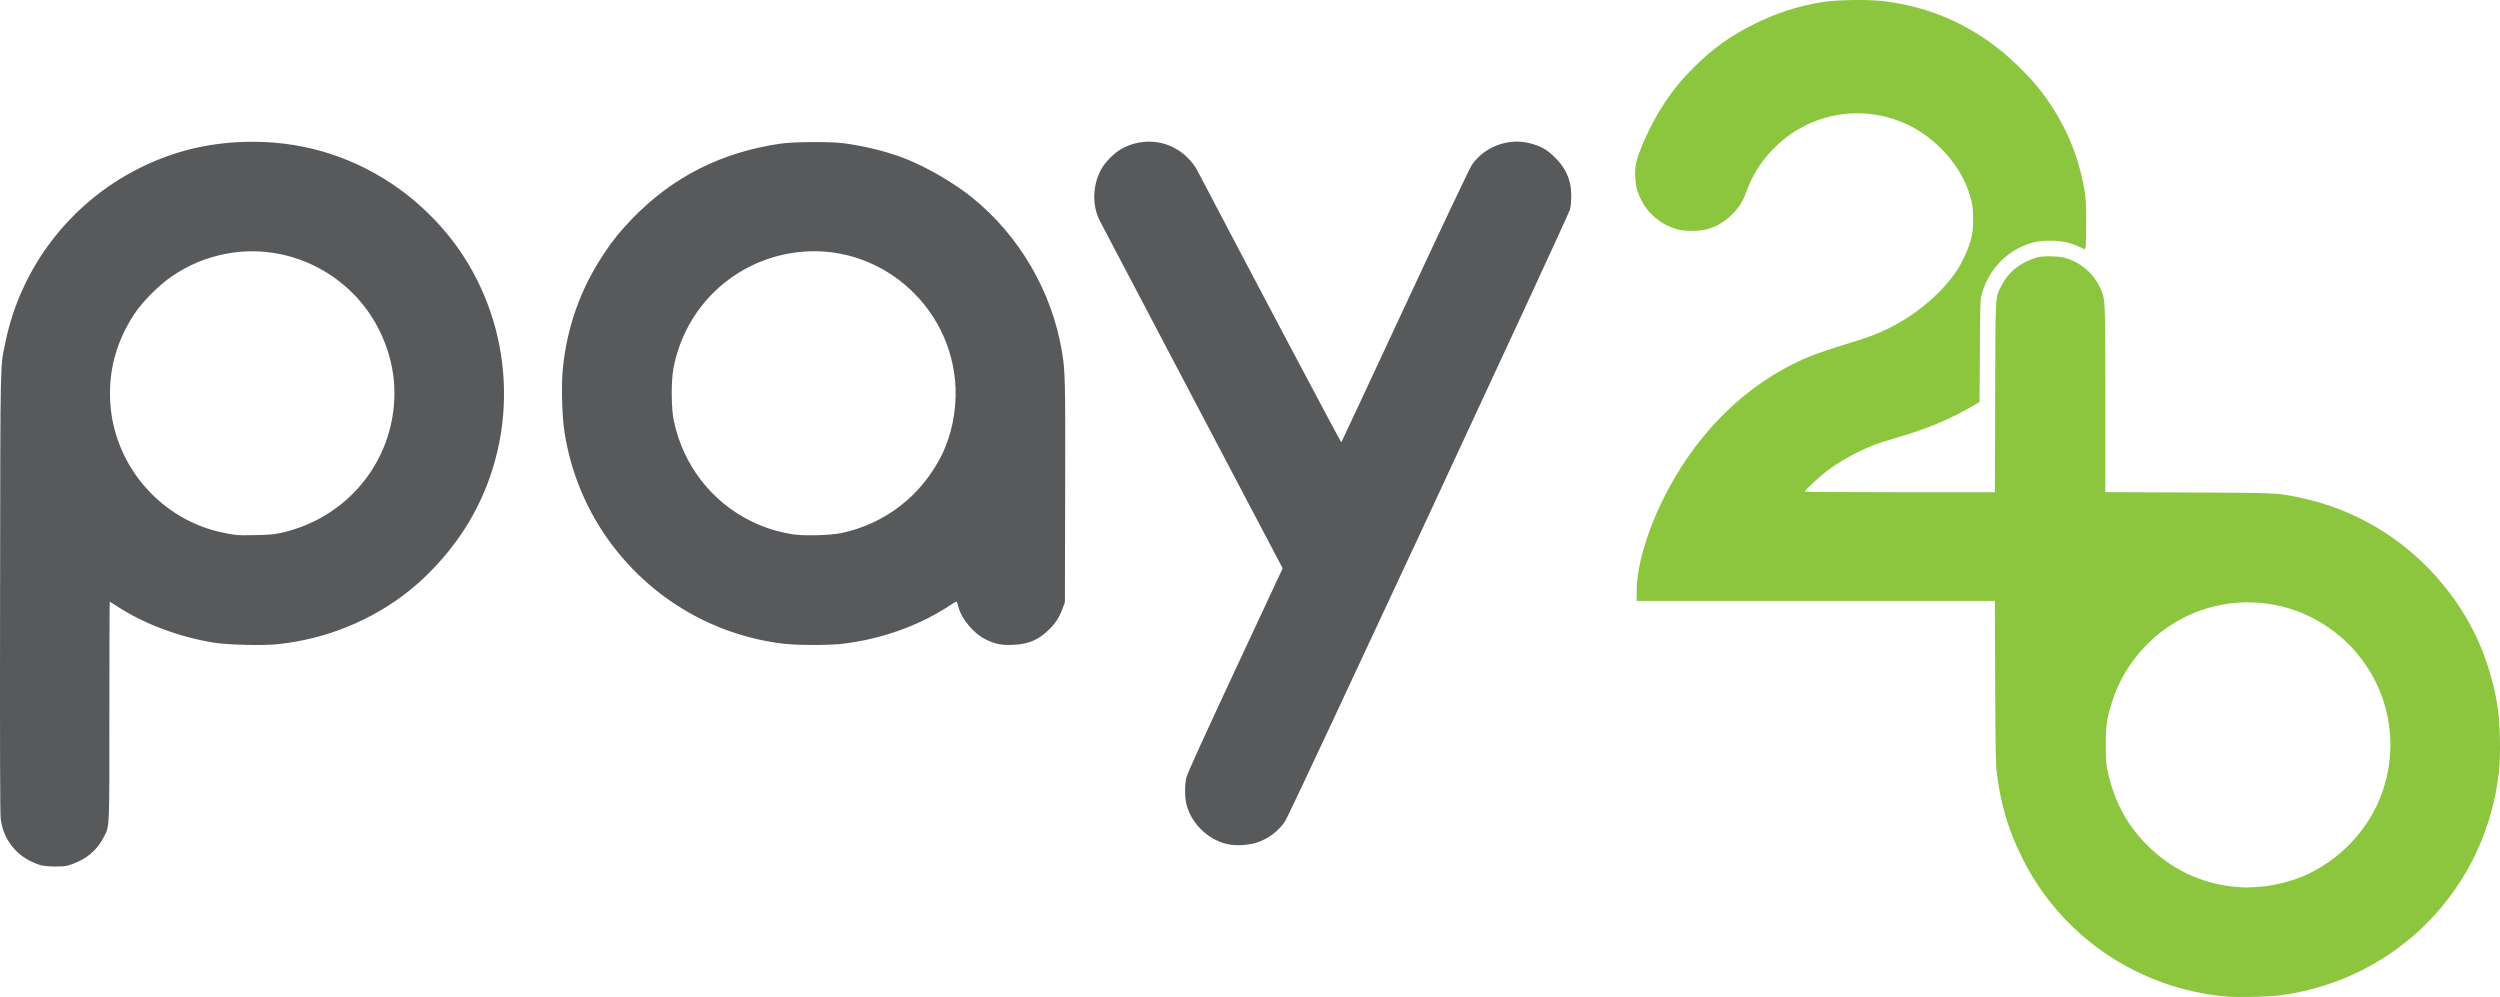
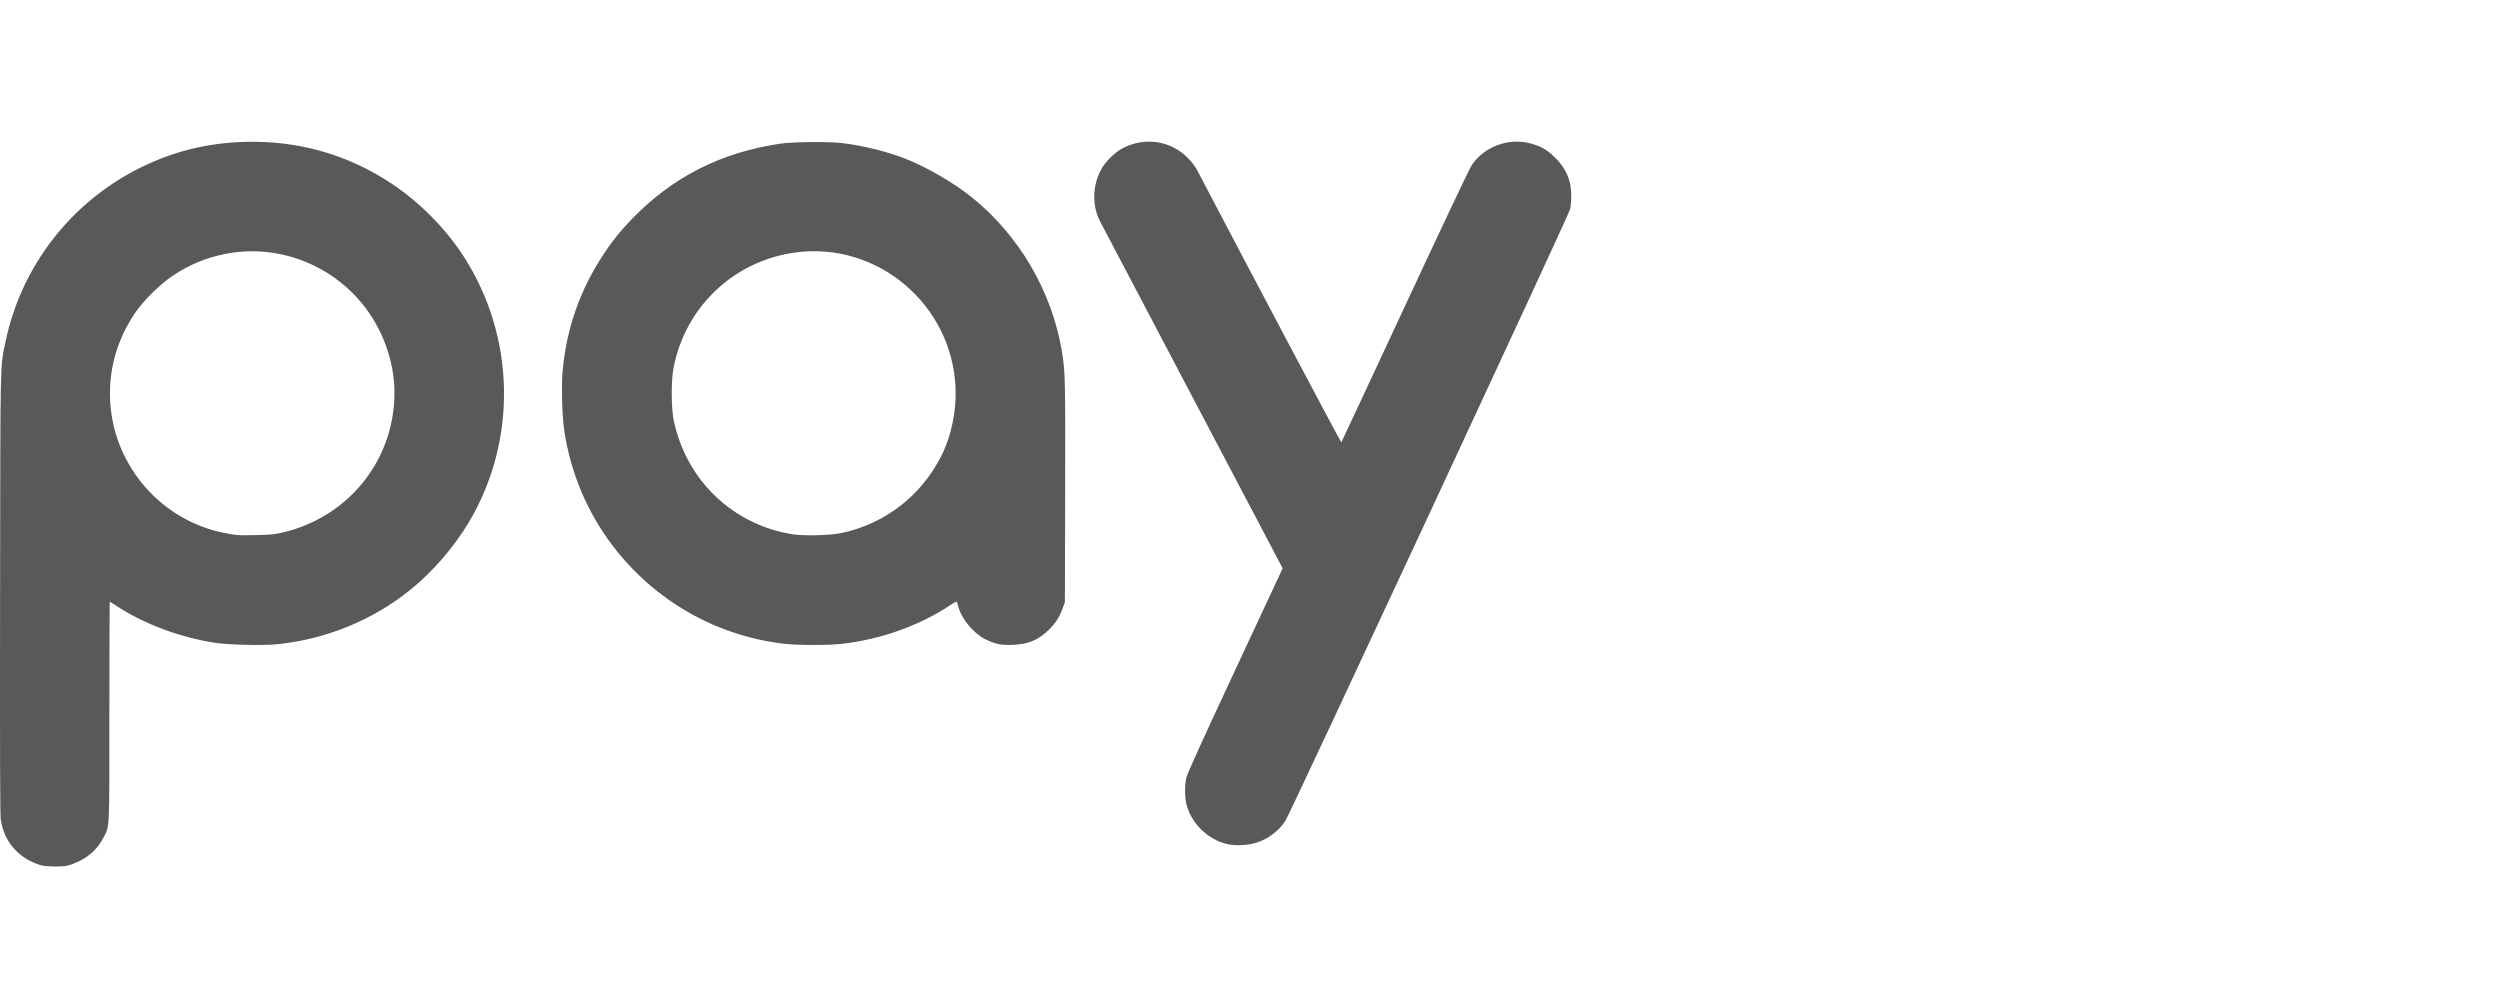
<svg xmlns="http://www.w3.org/2000/svg" width="779.127mm" height="310.725mm" viewBox="0 0 779.127 310.725" version="1.1" id="svg1" xml:space="preserve">
  <defs id="defs1" />
  <g id="layer1" transform="translate(236.744,-400.062)">
    <path id="path3" style="fill:#58595b;fill-opacity:1" d="m -223.915,669.735 c -0.85,-0.206 -2.466,-0.853 -3.591,-1.438 -5.015,-2.609 -8.271,-7.302 -9.015,-12.995 -0.205,-1.569 -0.263,-22.088 -0.199,-70.476 0.1,-75.022 -0.009,-69.966 1.679,-78.167 4.809,-23.365 20.214,-43.394 41.644,-54.141 10.391,-5.211 21.011,-7.876 32.808,-8.234 16.671,-0.505 32.233,3.908 45.914,13.019 8.699,5.793 16.631,13.776 22.241,22.381 16.419,25.187 17.052,57.811 1.619,83.446 -4.616,7.667 -11.286,15.319 -18.181,20.858 -11.727,9.42 -26.16,15.3 -41.373,16.856 -4.595,0.47 -15.462,0.194 -19.75,-0.501 -10.836,-1.757 -21.702,-5.834 -30.049,-11.276 -1.234,-0.804 -2.299,-1.463 -2.367,-1.463 -0.068,0 -0.123,15.372 -0.123,34.159 0,38.21 0.13,35.543 -1.932,39.514 -1.608,3.096 -4.202,5.597 -7.392,7.128 -1.348,0.647 -3.082,1.305 -3.853,1.463 -1.918,0.392 -6.205,0.323 -8.082,-0.132 z m 74.486,-103.541 c 18.324,-3.964 32.083,-18.303 35.037,-36.514 1.433,-8.839 0.17,-17.58 -3.741,-25.874 -8.652,-18.352 -28.867,-28.565 -48.621,-24.566 -5.886,1.192 -10.928,3.292 -16.059,6.69 -4.173,2.763 -9.468,8.037 -12.114,12.065 -5.611,8.542 -8.103,17.841 -7.437,27.76 1.329,19.798 16.055,36.554 35.499,40.391 3.995,0.788 3.867,0.779 9.584,0.687 4.134,-0.067 5.852,-0.207 7.852,-0.639 z m 295.228,96.95 c -6.138,-1.376 -11.396,-6.548 -12.827,-12.616 -0.511,-2.168 -0.51,-5.861 0.003,-8.103 0.28,-1.224 4.983,-11.583 15.215,-33.511 l 14.81,-31.739 -28.149,-53.457 c -15.482,-29.401 -28.468,-54.093 -28.858,-54.871 -2.382,-4.754 -2.268,-10.782 0.299,-15.731 1.331,-2.567 4.318,-5.554 6.885,-6.885 6.837,-3.546 14.877,-2.363 20.186,2.971 1.358,1.365 2.338,2.654 3.052,4.019 15.256,29.153 44.748,84.829 44.863,84.693 0.086,-0.101 8.995,-19.174 19.8,-42.385 11.707,-25.151 20.13,-42.927 20.848,-43.997 3.82,-5.7 11.306,-8.544 18.02,-6.846 3.532,0.893 5.421,1.965 7.993,4.535 2.496,2.494 3.889,4.906 4.617,7.991 0.508,2.156 0.504,5.968 -0.008,8.143 -0.44,1.865 -87.067,187.934 -88.677,190.472 -1.969,3.104 -5.302,5.653 -8.92,6.822 -2.666,0.861 -6.573,1.073 -9.149,0.496 z M 7.422,600.676 c -21.277,-2.55 -40.443,-13.601 -53.418,-30.799 -7.785,-10.319 -12.864,-22.403 -14.856,-35.347 -0.722,-4.691 -0.988,-14.231 -0.532,-19.09 1.243,-13.249 5.497,-25.272 12.852,-36.316 2.928,-4.397 5.151,-7.138 8.984,-11.077 12.57,-12.919 27.669,-20.534 46.046,-23.221 3.981,-0.582 15.266,-0.669 19.447,-0.15 6.374,0.792 13.618,2.574 19.134,4.709 6.78,2.624 15.393,7.603 21.079,12.187 14.716,11.862 24.874,29.215 28.026,47.874 1.056,6.252 1.113,8.717 1.03,44.158 l -0.081,34.131 -0.709,1.941 c -0.973,2.662 -2.166,4.54 -4.114,6.475 -3.358,3.334 -6.479,4.677 -11.325,4.876 -3.73,0.153 -5.496,-0.2 -8.59,-1.718 -3.694,-1.812 -7.439,-6.284 -8.471,-10.118 -0.176,-0.655 -0.365,-1.344 -0.419,-1.532 -0.065,-0.227 -0.742,0.089 -2.02,0.945 -9.5,6.356 -21.517,10.67 -33.688,12.094 -4.263,0.499 -14.131,0.487 -18.373,-0.021 z M 25.546,566.179 c 13.632,-2.92 24.899,-11.681 31.172,-24.237 3.029,-6.062 4.637,-13.854 4.337,-21.014 -1.084,-25.911 -24.234,-45.547 -49.754,-42.201 -19.323,2.533 -34.615,17.051 -38.181,36.248 -0.743,4.003 -0.673,12.47 0.135,16.272 2.922,13.745 11.69,25.132 24.029,31.209 4.197,2.067 8.203,3.334 13.028,4.121 3.429,0.559 11.783,0.341 15.232,-0.398 z" />
-     <path id="path1" style="fill:#8bc63e;fill-opacity:1" d="m 456.817,710.617 c -27.521,-2.58 -51.427,-18.958 -63.502,-43.506 -4.178,-8.494 -6.413,-15.97 -7.714,-25.797 -0.374,-2.824 -0.453,-7.012 -0.544,-28.641 l -0.106,-25.334 h -55.811 -55.811 v -3.008 c 0,-7.48 3.004,-18.031 8.07,-28.345 9.389,-19.115 23.488,-33.854 40.613,-42.458 4.346,-2.183 8.209,-3.648 15.657,-5.938 7.995,-2.457 10.115,-3.23 13.844,-5.042 8.772,-4.265 16.727,-10.946 21.548,-18.098 1.708,-2.533 3.654,-6.813 4.426,-9.735 0.575,-2.177 0.689,-3.187 0.695,-6.175 0.008,-4.019 -0.358,-6.066 -1.747,-9.764 -2.975,-7.921 -9.88,-15.451 -17.859,-19.475 -9.495,-4.789 -20.486,-5.229 -30.315,-1.214 -9.442,3.856 -17.241,11.957 -20.65,21.448 -1.201,3.342 -2.243,5.031 -4.507,7.3 -2.436,2.441 -5.243,4.066 -8.245,4.77 -2.339,0.549 -6.599,0.539 -8.698,-0.021 -6.097,-1.625 -10.879,-6.267 -12.677,-12.305 -0.618,-2.074 -0.817,-5.633 -0.439,-7.82 0.715,-4.131 4.993,-13.371 8.874,-19.167 3.079,-4.598 5.268,-7.269 9.124,-11.131 5.985,-5.995 11.53,-9.965 19.195,-13.741 6.945,-3.422 13.758,-5.584 21.299,-6.758 4.319,-0.673 13.811,-0.809 18.521,-0.266 16.043,1.85 30.214,8.634 42.035,20.122 4.212,4.093 7.004,7.37 9.832,11.54 5.733,8.454 9.339,17.491 11.018,27.618 0.38,2.292 0.483,4.372 0.483,9.79 0,3.784 -0.09,7.199 -0.199,7.59 l -0.199,0.711 -1.76,-0.798 c -3.066,-1.39 -5.414,-1.887 -8.954,-1.895 -2.077,-0.005 -3.792,0.144 -4.959,0.43 -7.916,1.938 -14.18,8.036 -16.402,15.967 -0.564,2.011 -0.584,2.549 -0.67,17.977 l -0.089,15.904 -2.831,1.616 c -6.936,3.96 -13.689,6.762 -22.461,9.32 -3.028,0.883 -6.577,2.031 -7.886,2.552 -5.034,2 -10.361,4.955 -14.412,7.992 -2.125,1.594 -6.887,6.024 -6.887,6.408 0,0.133 12.699,0.233 29.623,0.233 h 29.623 l 0.09,-29.699 c 0.101,-33.361 -0.057,-30.768 2.128,-34.978 1.607,-3.096 4.2,-5.597 7.391,-7.128 1.348,-0.647 3.082,-1.305 3.853,-1.463 1.986,-0.406 5.975,-0.349 7.941,0.115 4.735,1.116 9.024,4.576 11.188,9.023 1.88,3.865 1.826,2.837 1.826,35.166 v 28.934 l 25.863,0.1 c 28.094,0.109 27.522,0.082 35.081,1.678 22.187,4.685 41.32,18.928 52.527,39.105 4.24,7.634 7.383,16.929 8.781,25.977 0.809,5.233 1.003,15.186 0.399,20.481 -4.147,36.347 -31.823,64.599 -68.045,69.461 -3.772,0.506 -13.484,0.716 -17.168,0.371 z m 11.509,-34.252 c 2.579,-0.202 7.429,-1.284 10.298,-2.297 11.783,-4.159 21.8,-13.784 26.416,-25.384 8.594,-21.595 -0.704,-45.834 -21.596,-56.302 -11.405,-5.714 -24.983,-6.135 -36.814,-1.142 -11.65,4.917 -20.929,14.897 -24.877,26.758 -1.858,5.58 -2.217,7.878 -2.217,14.187 0,4.768 0.085,5.951 0.597,8.334 1.894,8.82 5.74,16.176 11.661,22.305 7.831,8.105 17.657,12.796 28.621,13.663 2.687,0.213 3.859,0.194 7.91,-0.124 z" />
  </g>
</svg>